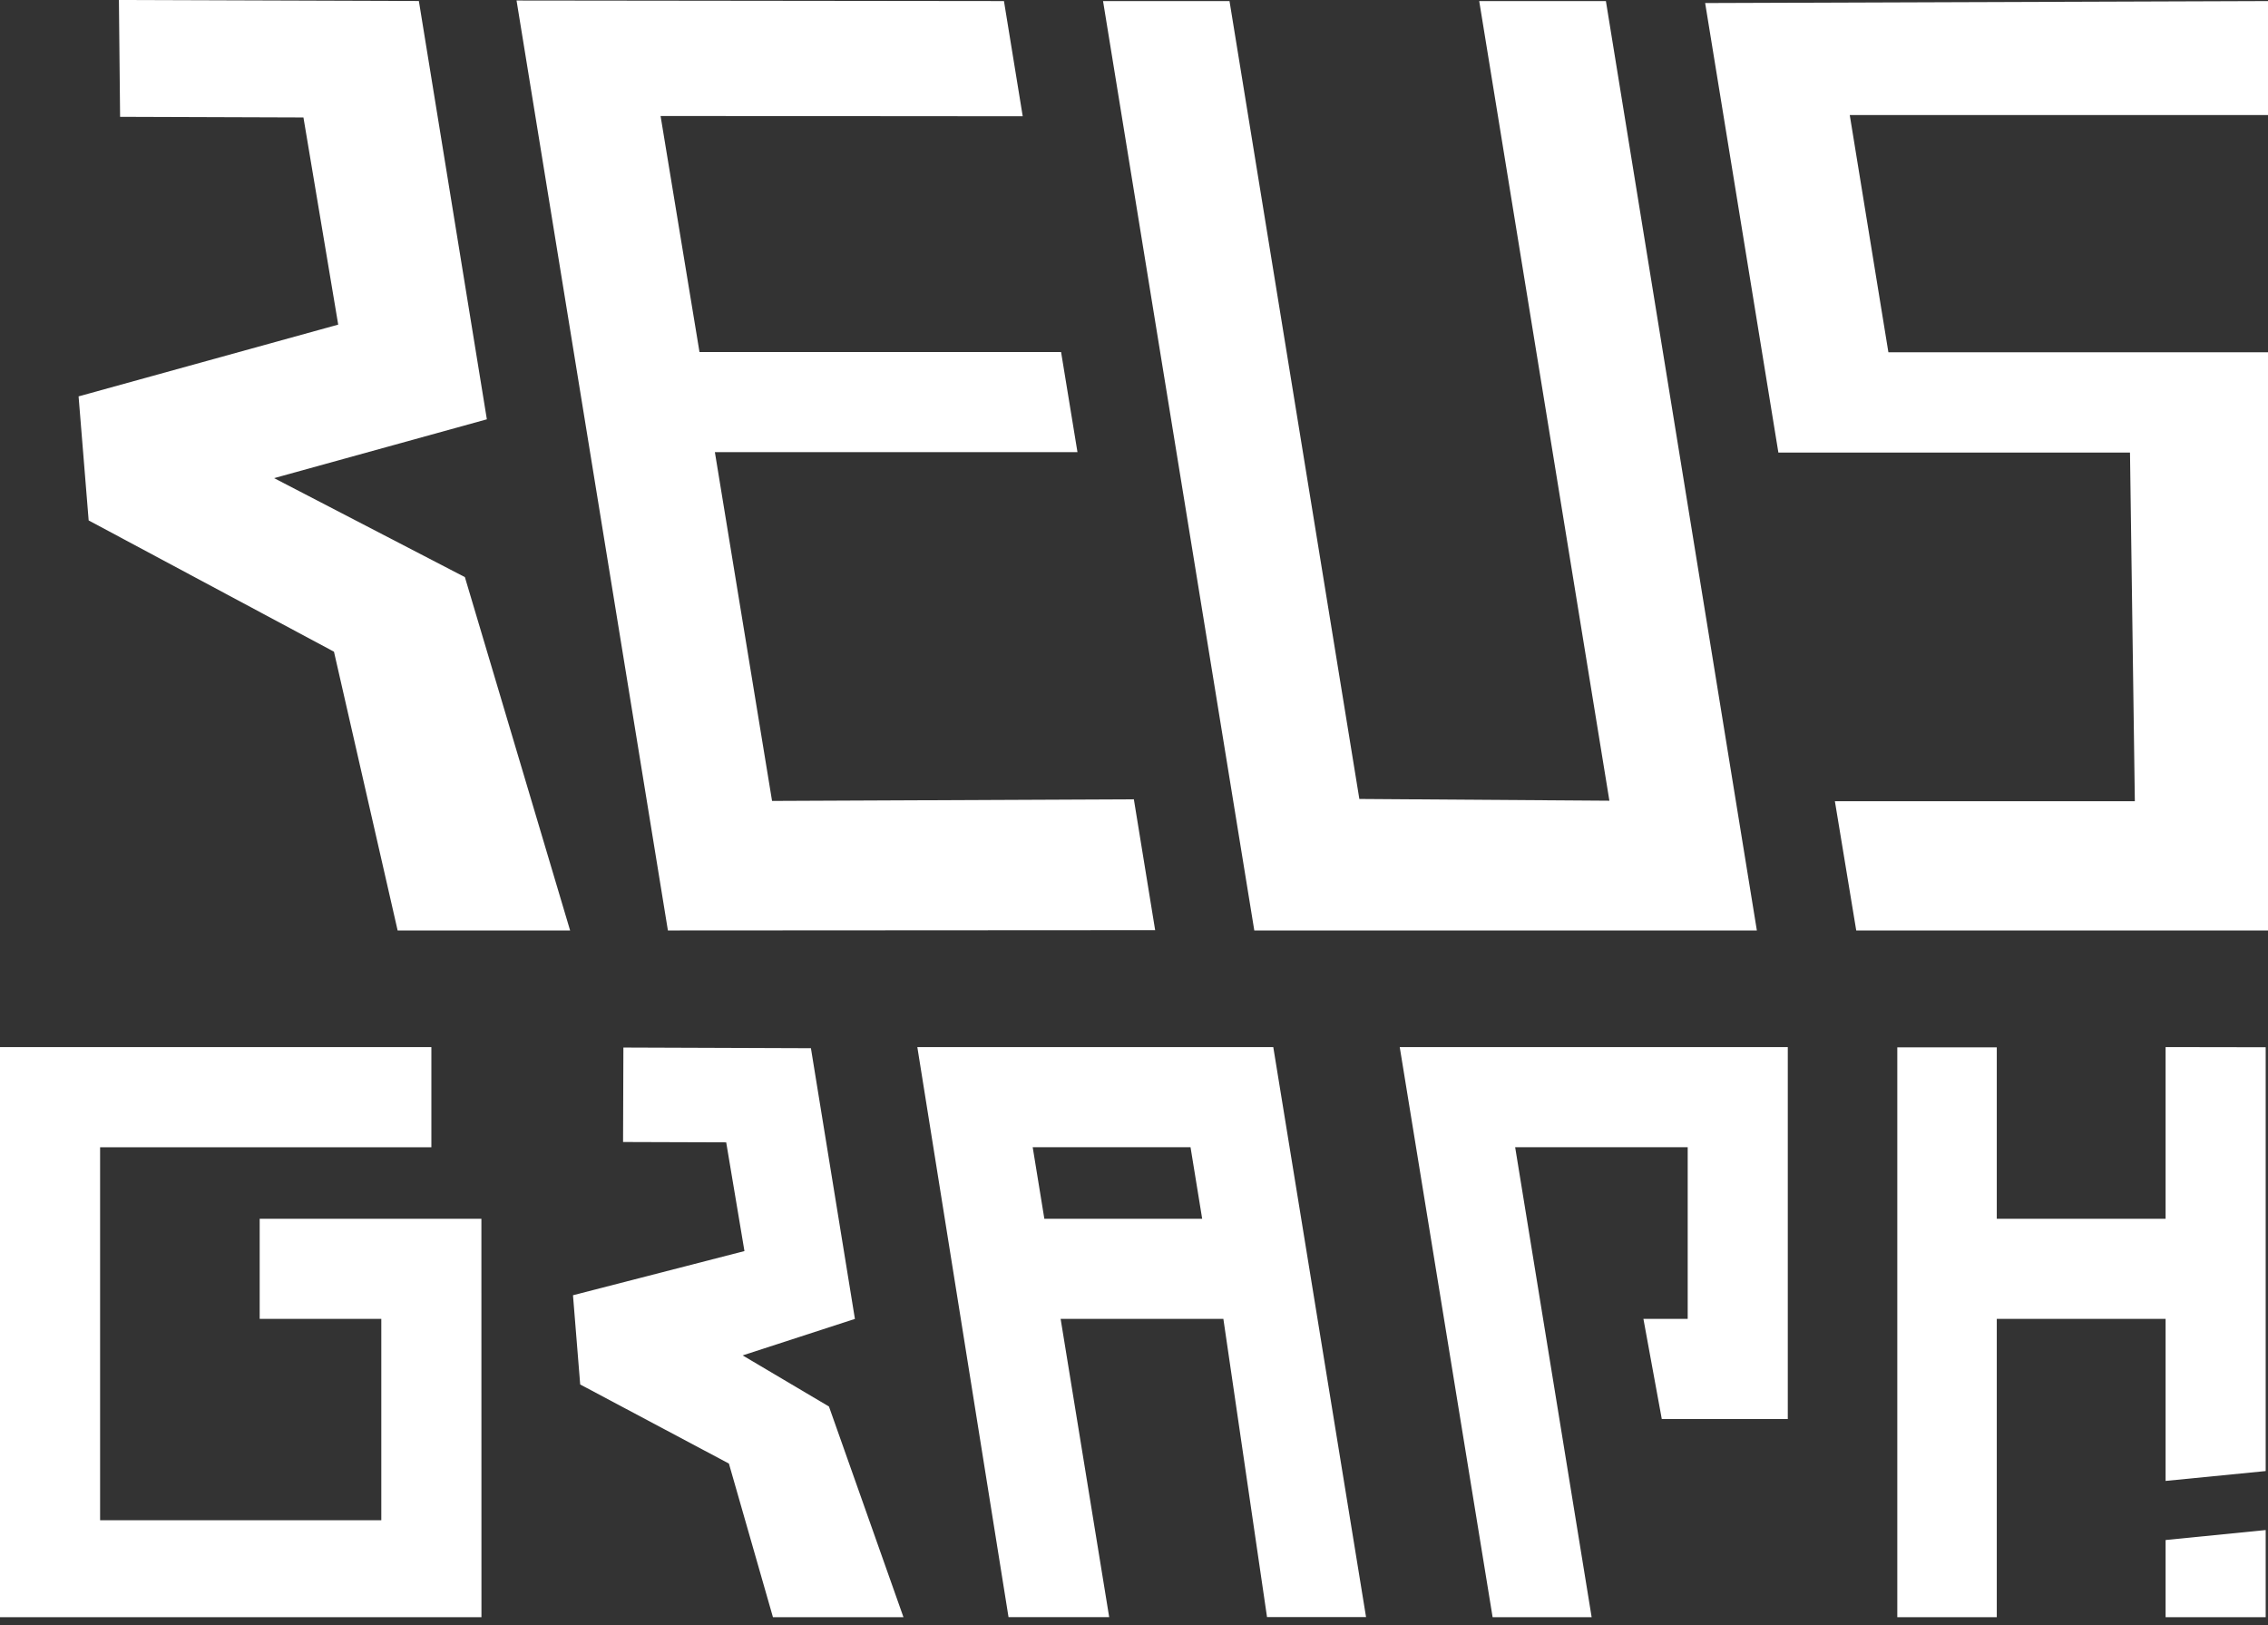
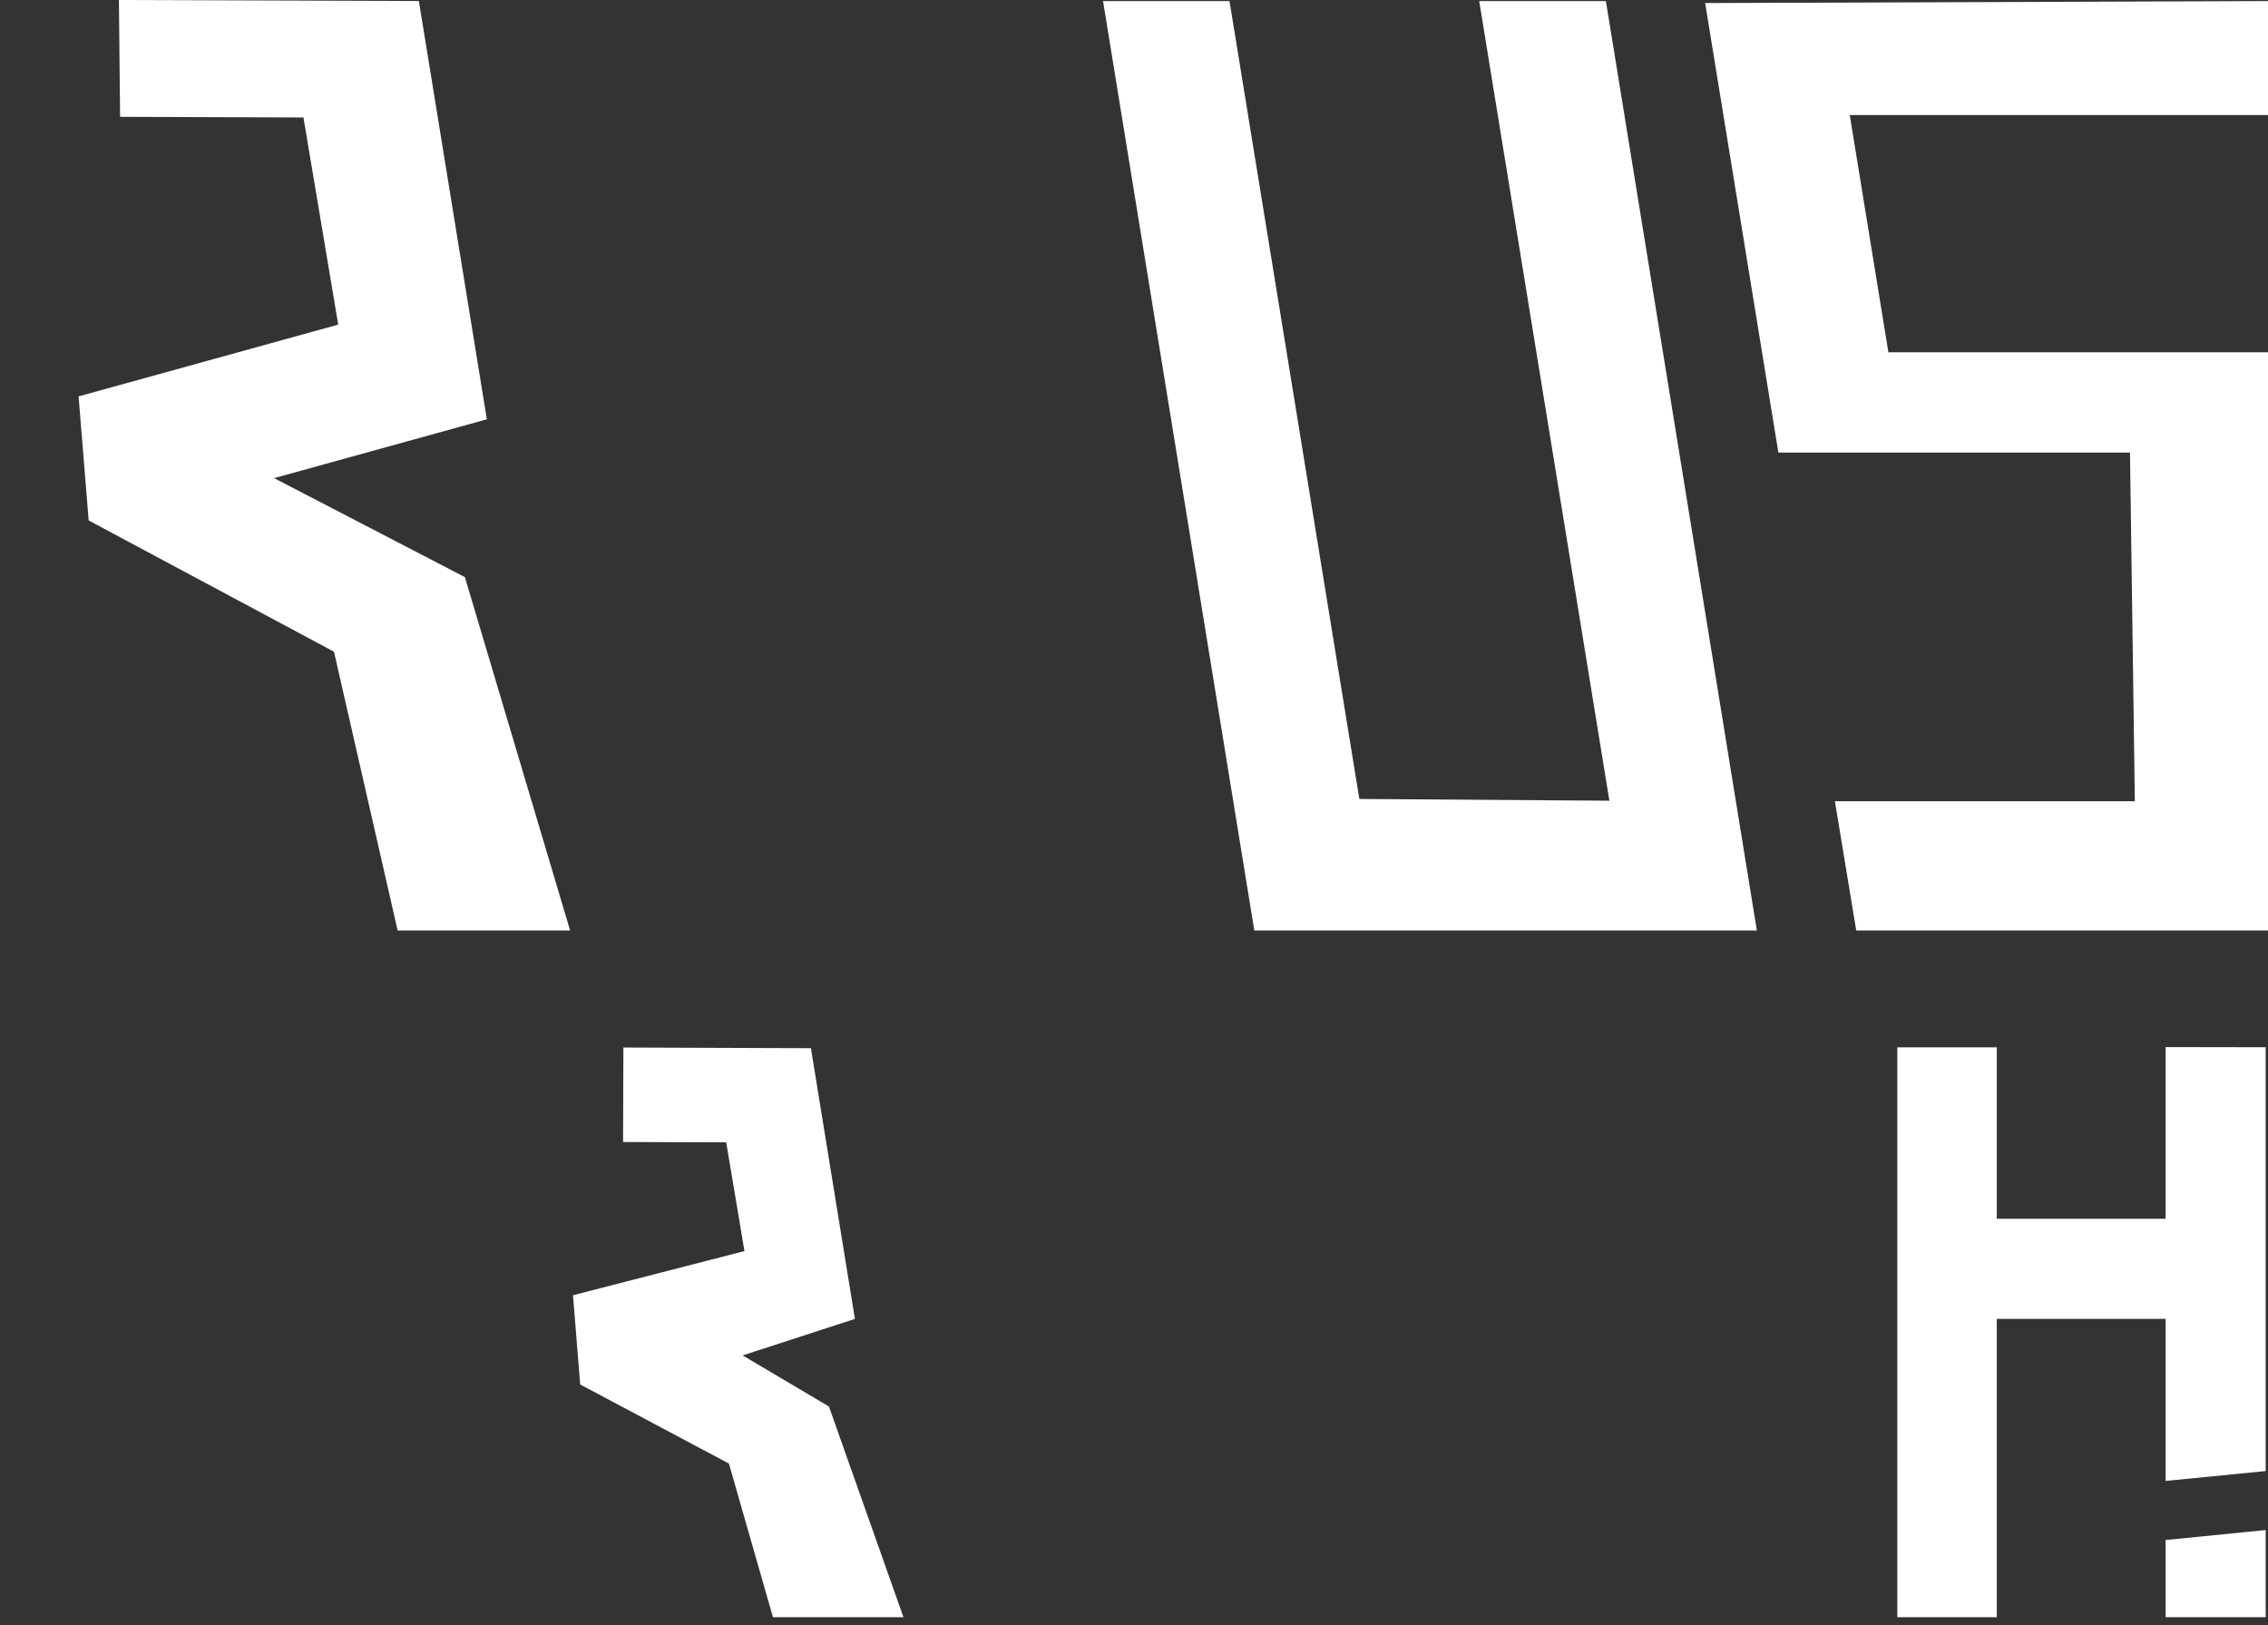
<svg xmlns="http://www.w3.org/2000/svg" fill="none" height="100%" overflow="visible" preserveAspectRatio="none" style="display: block;" viewBox="0 0 247 177" width="100%">
  <rect x="0" y="0" width="247" height="177" fill="#333333" stroke="none" />
  <g id="Vector">
    <path d="M29.851 52.065L53.022 45.66L45.617 0.11L12.95 0L13.079 12.723L33.047 12.791L36.833 35.348L8.558 43.163L9.656 56.672L36.372 70.966L43.305 101.32H62.089L50.629 62.843L29.851 52.065Z" fill="white" />
    <path d="M88.315 114.142L67.892 114.068L67.856 124.356L79.088 124.393L81.076 136.233L62.402 141.042L63.187 150.759L79.383 159.372L84.18 176.102H98.394L90.278 153.158L80.879 147.594L93.106 143.619L88.315 114.142Z" fill="white" />
-     <path d="M125.804 101.289L123.485 87.039L84.082 87.216L77.855 49.237H117.344L115.559 38.336H76.18L71.941 12.631L111.381 12.662L109.338 0.117L56.255 0.055L72.739 101.32L125.804 101.289Z" fill="white" />
    <path d="M191.334 101.32L174.893 0.117H161.096L175.273 87.192L148.042 87.002L133.901 0.117H120.129L136.601 101.32H191.334Z" fill="white" />
    <path d="M247 38.36H205.658L201.45 12.527H247V0.117L185.702 0.331L193.677 49.28H231.97L232.498 87.247H199.831L202.156 101.32H247V38.36Z" fill="white" />
-     <path d="M28.281 143.619H41.526V165.544H10.901V124.926H46.979V114.025H0V176.102H52.433L52.427 132.717H28.281V143.619Z" fill="white" />
-     <path d="M138.674 114.019H99.903L109.835 176.096H120.798L115.51 143.619H133.233L137.987 176.089H148.772L138.668 114.019H138.674ZM113.737 132.717L112.467 124.92H129.656L130.926 132.717H113.737Z" fill="white" />
-     <path d="M162.556 176.102H173.341L165.01 124.92H183.801V143.619H178.979L180.979 154.52H194.702V114.019H152.44L162.556 176.102Z" fill="white" />
    <path d="M235.847 114.019V132.717H217.462V114.05H206.628V176.102H217.462V143.619H235.847V161.262L246.748 160.188V114.037L235.847 114.019Z" fill="white" />
    <path d="M246.748 176.102H235.847V167.697L246.748 166.611V176.102Z" fill="white" />
  </g>
</svg>